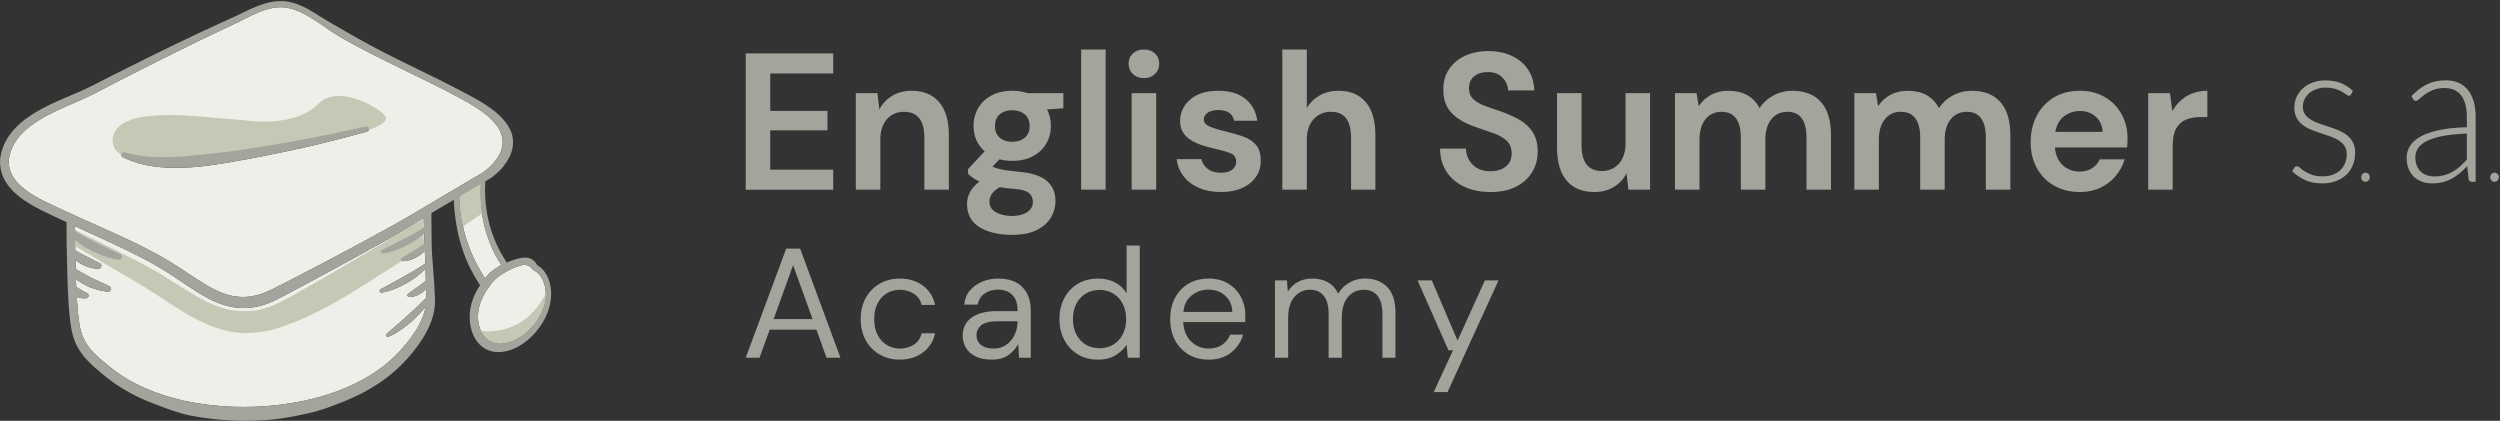
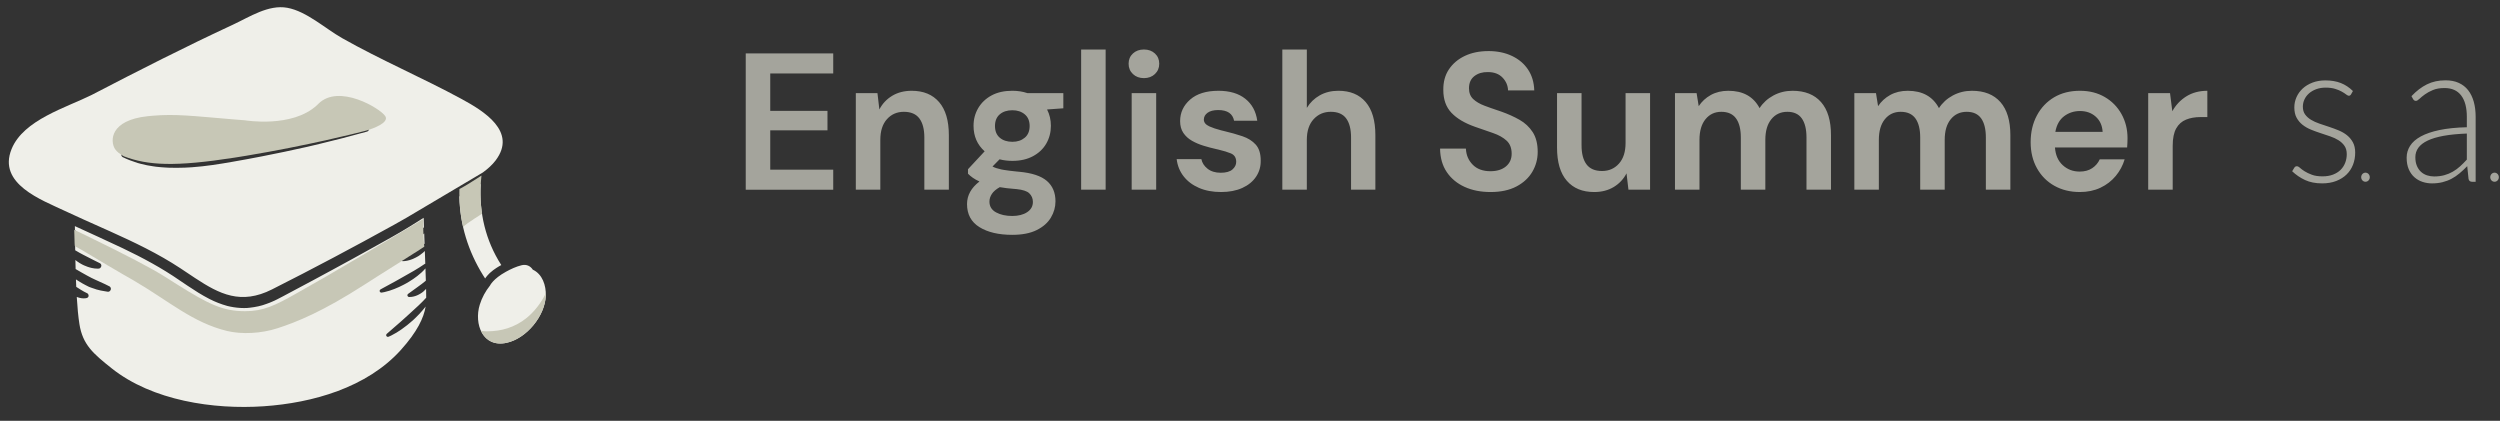
<svg xmlns="http://www.w3.org/2000/svg" height="51" viewBox="0 0 303 51" width="303">
  <rect x="0" y="0" width="303" height="51" fill="#333333" stroke="none" />
  <g fill="none" fill-rule="evenodd" transform="translate(0 .129)">
    <path d="m122.704 10.873c.65 0 1.253.094 1.81.283h4.362v1.841l-1.972.142c.309.598.464 1.259.464 1.982 0 .787-.186 1.502-.557 2.147-.371.645-.909 1.156-1.613 1.534-.704.378-1.535.566-2.494.566-.557 0-1.075-.063-1.555-.189l-.858.873c.263.142.619.26 1.067.354l.34.063c.382.063.887.126 1.516.189l.325.031c1.531.142 2.645.511 3.341 1.109.696.598 1.044 1.424 1.044 2.478 0 .692-.186 1.349-.557 1.97-.371.621-.944 1.125-1.717 1.51s-1.763.578-2.97.578c-1.64 0-2.962-.311-3.968-.932-1.005-.621-1.508-1.553-1.508-2.796 0-1.054.503-1.966 1.508-2.737-.309-.142-.576-.291-.8-.448-.224-.157-.422-.322-.592-.496v-.543l2.019-2.171c-.897-.802-1.346-1.833-1.346-3.091 0-.787.189-1.502.568-2.147.379-.645.916-1.156 1.613-1.534.696-.378 1.539-.566 2.529-.566zm-1.531 11.681c-.449.252-.77.527-.963.826s-.29.606-.29.92c0 .582.267 1.019.8 1.31.534.291 1.187.437 1.961.437.742 0 1.346-.153 1.81-.46s.696-.72.696-1.239c0-.425-.151-.779-.452-1.062-.268-.252-.771-.416-1.51-.494l-.288-.025c-.634-.047-1.222-.118-1.763-.212zm59.212-16.494c1.083 0 2.038.197 2.865.59.828.393 1.477.944 1.949 1.652s.723 1.55.754 2.525h-3.179c-.015-.582-.236-1.097-.661-1.546-.425-.448-1.017-.673-1.775-.673-.65-.016-1.195.146-1.636.484s-.661.83-.661 1.475c0 .551.17.987.51 1.31.34.322.804.594 1.392.814l.746.272c.394.14.818.285 1.272.436.804.283 1.539.614 2.204.991.665.378 1.199.877 1.601 1.498.402.621.603 1.42.603 2.395 0 .865-.217 1.668-.65 2.407-.433.739-1.075 1.333-1.926 1.782-.851.448-1.895.673-3.132.673-1.191 0-2.243-.208-3.155-.625s-1.632-1.015-2.158-1.793c-.526-.779-.797-1.727-.812-2.843h3.132c.031.771.305 1.42.824 1.947.518.527 1.234.791 2.146.791.789 0 1.415-.193 1.879-.578s.696-.901.696-1.546c0-.676-.205-1.203-.615-1.581-.41-.378-.955-.684-1.636-.92l-2.181-.755c-1.253-.44-2.208-1.007-2.865-1.699-.657-.692-.986-1.612-.986-2.761-.015-.975.213-1.813.684-2.513.472-.7 1.118-1.243 1.937-1.628.82-.385 1.763-.578 2.831-.578zm71.717 4.814c1.129 0 2.127.252 2.993.755.866.503 1.543 1.192 2.03 2.065s.731 1.845.731 2.914c0 .173-.004.354-.012.543s-.019.385-.035.59h-8.747c.062.912.375 1.628.94 2.147.565.519 1.249.779 2.053.779.603 0 1.11-.138 1.52-.413.41-.275.715-.633.916-1.074h3.016c-.217.739-.576 1.412-1.079 2.018-.503.606-1.121 1.082-1.856 1.428-.735.346-1.566.519-2.494.519-1.16 0-2.189-.252-3.086-.755s-1.601-1.211-2.111-2.124c-.51-.912-.766-1.966-.766-3.162 0-1.211.251-2.289.754-3.233.503-.944 1.199-1.679 2.088-2.206.889-.527 1.937-.791 3.144-.791zm-60.418.283v6.324c0 1.007.201 1.778.603 2.313.402.535 1.029.802 1.879.802.835 0 1.52-.299 2.053-.897.534-.598.8-1.432.8-2.501v-6.041h2.97v11.704h-2.622l-.232-1.982c-.356.692-.87 1.243-1.543 1.652-.673.409-1.466.614-2.378.614-1.423 0-2.529-.456-3.318-1.369-.789-.912-1.183-2.25-1.183-4.012v-6.607zm-44.014-.283c1.361 0 2.448.322 3.26.967.812.645 1.295 1.534 1.45 2.666h-2.807c-.17-.865-.812-1.298-1.926-1.298-.557 0-.986.11-1.288.33-.302.22-.452.496-.452.826 0 .346.224.621.673.826.374.17.85.33 1.428.478l.359.088c.804.189 1.543.397 2.216.625.673.228 1.21.566 1.613 1.015.402.448.603 1.089.603 1.923.015.724-.17 1.376-.557 1.959-.387.582-.944 1.038-1.671 1.369-.727.33-1.585.496-2.575.496-1.021 0-1.918-.169-2.691-.507-.773-.338-1.392-.806-1.856-1.404s-.742-1.29-.835-2.077h2.993c.093.456.344.846.754 1.168.41.322.94.484 1.589.484s1.125-.134 1.427-.401c.302-.267.452-.574.452-.92 0-.503-.217-.846-.65-1.026-.371-.155-.867-.307-1.489-.457l-.321-.074c-.495-.11-.998-.244-1.508-.401s-.978-.358-1.404-.602c-.425-.244-.77-.558-1.032-.944-.263-.385-.394-.861-.394-1.428 0-1.038.406-1.911 1.218-2.619.812-.708 1.953-1.062 3.422-1.062zm69.583 0c1.5 0 2.653.456 3.457 1.369.804.912 1.207 2.25 1.207 4.012v6.607h-2.97v-6.324c0-1.007-.189-1.778-.568-2.313-.379-.535-.963-.802-1.752-.802-.804 0-1.45.299-1.937.897-.487.598-.731 1.432-.731 2.501v6.041h-2.97v-6.324c0-1.007-.193-1.778-.58-2.313-.387-.535-.982-.802-1.787-.802-.789 0-1.427.299-1.914.897-.487.598-.731 1.432-.731 2.501v6.041h-2.97v-11.704h2.622l.255 1.581c.371-.566.862-1.019 1.473-1.357s1.319-.507 2.123-.507c1.779 0 3.039.7 3.782 2.1.418-.645.978-1.156 1.682-1.534.704-.378 1.473-.566 2.309-.566zm-58.864-5.003v7.079c.387-.645.909-1.152 1.566-1.522.657-.37 1.411-.555 2.262-.555 1.423 0 2.525.456 3.306 1.369.781.912 1.172 2.25 1.172 4.012v6.607h-2.947v-6.324c0-1.007-.197-1.778-.592-2.313-.394-.535-1.017-.802-1.868-.802-.835 0-1.527.299-2.077.897-.549.598-.824 1.432-.824 2.501v6.041h-2.97v-16.99zm-47.889 5.003c1.423 0 2.529.456 3.318 1.369.789.912 1.183 2.25 1.183 4.012v6.607h-2.97v-6.324c0-1.007-.201-1.778-.603-2.313-.402-.535-1.029-.802-1.879-.802-.835 0-1.52.299-2.053.897-.534.598-.8 1.432-.8 2.501v6.041h-2.97v-11.704h2.622l.232 1.982c.356-.692.87-1.243 1.543-1.652.673-.409 1.466-.614 2.378-.614zm-9.513-4.531v2.431h-7.633v4.531h6.937v2.36h-6.937v4.767h7.633v2.431h-10.603v-16.518zm166.544 4.531v3.186h-.835c-.65 0-1.23.102-1.74.307-.51.205-.909.558-1.195 1.062-.286.503-.429 1.203-.429 2.1v5.333h-2.97v-11.704h2.645l.278 2.195c.418-.755.986-1.357 1.705-1.805.719-.448 1.566-.673 2.541-.673zm-28.538 0c1.5 0 2.653.456 3.457 1.369.804.912 1.207 2.25 1.207 4.012v6.607h-2.97v-6.324c0-1.007-.189-1.778-.568-2.313-.379-.535-.963-.802-1.752-.802-.804 0-1.45.299-1.937.897-.487.598-.731 1.432-.731 2.501v6.041h-2.97v-6.324c0-1.007-.193-1.778-.58-2.313-.387-.535-.982-.802-1.787-.802-.789 0-1.427.299-1.914.897-.487.598-.731 1.432-.731 2.501v6.041h-2.97v-11.704h2.622l.255 1.581c.371-.566.862-1.019 1.473-1.357s1.319-.507 2.123-.507c1.779 0 3.039.7 3.782 2.1.418-.645.978-1.156 1.682-1.534.704-.378 1.473-.566 2.309-.566zm-104.989-5.003v16.99h-2.97v-16.99zm6.125 5.286v11.704h-2.97v-11.704zm156.261-1.553c.612 0 1.147.103 1.606.31.459.207.839.502 1.141.887.302.385.53.851.683 1.397.153.547.229 1.156.229 1.829v7.875h-.436c-.229 0-.371-.113-.424-.34l-.161-1.555c-.314.324-.625.616-.935.875-.31.259-.633.478-.969.656-.336.178-.7.316-1.09.413-.39.097-.818.146-1.285.146-.39 0-.769-.061-1.136-.182-.367-.122-.694-.308-.981-.559-.287-.251-.516-.573-.688-.966s-.258-.865-.258-1.416c0-.51.138-.984.413-1.422.275-.437.707-.818 1.296-1.142.589-.324 1.344-.583 2.265-.778.921-.194 2.028-.308 3.321-.34v-1.264c0-1.118-.227-1.979-.683-2.582-.455-.604-1.13-.905-2.025-.905-.551 0-1.019.081-1.405.243-.386.162-.713.34-.981.535-.268.194-.486.373-.654.535-.168.162-.31.243-.424.243-.084 0-.153-.02-.206-.061-.054-.041-.099-.093-.138-.158l-.195-.352c.596-.632 1.224-1.11 1.881-1.434.658-.324 1.403-.486 2.237-.486zm-14.541.012c.696 0 1.313.105 1.853.316.539.211 1.03.535 1.474.972l-.229.401c-.061.113-.149.17-.264.17-.063 0-.139-.028-.228-.085l-.093-.066c-.13-.101-.304-.215-.522-.34-.218-.126-.488-.239-.809-.34-.321-.101-.711-.152-1.17-.152-.413 0-.79.063-1.13.188-.34.126-.631.294-.872.504-.241.211-.426.456-.556.735-.13.279-.195.573-.195.881 0 .381.092.697.275.948.184.251.423.466.717.644.294.178.633.332 1.015.462l1.164.389c.394.13.782.273 1.164.431.382.158.721.354 1.015.589.294.235.533.523.717.863.184.34.275.753.275 1.24 0 .527-.088 1.017-.264 1.47-.176.454-.434.847-.774 1.179-.34.332-.759.595-1.256.79-.497.194-1.067.292-1.709.292-.803 0-1.495-.136-2.076-.407-.581-.271-1.101-.626-1.56-1.063l.252-.413c.038-.065.082-.113.132-.146.05-.032.117-.049.201-.049.08 0 .173.041.279.124l.082.07c.141.13.331.269.568.419.237.15.53.29.878.419.348.13.778.194 1.29.194.482 0 .906-.071 1.273-.213.367-.142.673-.334.918-.577.245-.243.43-.529.556-.857s.189-.674.189-1.039c0-.405-.092-.741-.275-1.009-.184-.267-.424-.494-.723-.681-.298-.186-.637-.344-1.015-.474l-1.164-.389c-.398-.13-.786-.271-1.164-.425s-.717-.348-1.015-.583-.539-.521-.723-.857c-.184-.336-.275-.755-.275-1.258 0-.429.088-.843.264-1.24.176-.397.426-.745.751-1.045s.721-.539 1.187-.717c.466-.178.99-.267 1.571-.267zm4.848 11.181c.288 0 .521.247.521.552s-.233.552-.521.552-.521-.247-.521-.552.233-.552.521-.552zm15.642 0c.288 0 .521.247.521.552s-.233.552-.521.552-.521-.247-.521-.552.233-.552.521-.552zm-3.357-4.74c-1.086.041-2.021.132-2.805.273-.784.142-1.43.334-1.939.577-.509.243-.885.533-1.13.869-.245.336-.367.719-.367 1.148 0 .405.063.755.189 1.051s.294.539.505.729c.21.19.453.33.728.419.275.089.562.134.86.134.444 0 .851-.051 1.222-.152.371-.101.715-.243 1.032-.425.317-.182.614-.399.889-.65.275-.251.547-.523.814-.814zm-176.278-2.824c-.634 0-1.145.165-1.531.496-.387.33-.58.802-.58 1.416 0 .614.193 1.085.58 1.416.387.33.897.496 1.531.496.603 0 1.102-.165 1.497-.496.394-.33.592-.802.592-1.416 0-.614-.197-1.085-.592-1.416-.394-.33-.893-.496-1.497-.496zm129.398.094c-.727 0-1.369.208-1.926.625-.557.417-.913 1.05-1.067 1.9h5.731c-.046-.771-.325-1.384-.835-1.841-.51-.456-1.145-.684-1.903-.684zm-113.458-7.457c.541 0 .986.161 1.334.484s.522.735.522 1.239-.174.92-.522 1.251-.793.496-1.334.496c-.541 0-.986-.165-1.334-.496s-.522-.747-.522-1.251.174-.916.522-1.239.793-.484 1.334-.484z" fill="#a4a49c" fill-rule="nonzero" />
-     <path d="m90.383 43.231 4.904-13.227h1.692l4.885 13.227h-1.692l-1.217-3.401h-5.665l-1.236 3.401zm3.384-4.686h4.714l-2.357-6.538zm15.285 4.913c-.9 0-1.708-.205-2.424-.614s-1.28-.983-1.692-1.719c-.412-.737-.618-1.597-.618-2.579s.206-1.842.618-2.579c.412-.737.976-1.31 1.692-1.719s1.524-.614 2.424-.614c1.115 0 2.056.29 2.823.869.767.579 1.251 1.354 1.454 2.324h-1.635c-.127-.579-.437-1.03-.931-1.351-.494-.321-1.071-.482-1.73-.482-.532 0-1.033.132-1.502.397-.469.265-.849.661-1.141 1.19-.291.529-.437 1.184-.437 1.965s.146 1.436.437 1.965c.291.529.672.929 1.141 1.2.469.271.969.406 1.502.406.659 0 1.236-.161 1.73-.482.494-.321.805-.778.931-1.37h1.635c-.19.945-.672 1.713-1.445 2.305s-1.717.888-2.832.888zm11.122 0c-.786 0-1.438-.132-1.958-.397s-.906-.617-1.16-1.058-.38-.92-.38-1.436c0-.957.368-1.694 1.103-2.211.735-.516 1.736-.775 3.004-.775h2.547v-.113c0-.819-.215-1.439-.646-1.861-.431-.422-1.008-.633-1.73-.633-.621 0-1.156.154-1.606.463-.45.309-.732.759-.846 1.351h-1.635c.063-.68.295-1.253.694-1.719s.897-.822 1.492-1.068c.596-.246 1.229-.368 1.901-.368 1.318 0 2.31.35 2.975 1.049s.998 1.628.998 2.787v5.763h-1.426l-.095-1.682c-.266.529-.656.979-1.169 1.351-.513.372-1.201.557-2.063.557zm.247-1.342c.608 0 1.131-.157 1.568-.472.437-.315.77-.724.998-1.228.19-.42.301-.857.333-1.312l.01-.294h-2.414c-.938 0-1.6.161-1.987.482s-.58.721-.58 1.2c0 .491.181.885.542 1.181.361.296.871.444 1.53.444zm12.661 1.342c-.938 0-1.758-.214-2.462-.642-.703-.428-1.248-1.014-1.635-1.757-.387-.743-.58-1.587-.58-2.532 0-.945.196-1.786.589-2.523.393-.737.938-1.316 1.635-1.738.697-.422 1.521-.633 2.471-.633.773 0 1.457.157 2.053.472.596.315 1.058.756 1.388 1.323v-5.801h1.597v13.605h-1.445l-.152-1.549c-.304.453-.741.863-1.312 1.228-.57.365-1.286.548-2.148.548zm.171-1.379c.634 0 1.194-.148 1.682-.444s.868-.709 1.141-1.238.409-1.146.409-1.852-.136-1.323-.409-1.852-.653-.942-1.141-1.238-1.049-.444-1.682-.444c-.621 0-1.175.148-1.663.444s-.868.709-1.141 1.238c-.272.529-.409 1.146-.409 1.852s.136 1.323.409 1.852c.272.529.653.942 1.141 1.238s1.042.444 1.663.444zm13.213 1.379c-.9 0-1.698-.205-2.395-.614s-1.245-.979-1.644-1.71-.599-1.594-.599-2.589c0-.983.196-1.842.589-2.579.393-.737.941-1.31 1.644-1.719s1.518-.614 2.443-.614c.912 0 1.701.205 2.367.614s1.175.948 1.53 1.616.532 1.386.532 2.154l-.002.208-.016.51c-.001.055-.001.111-.001.17h-7.509c.038.718.206 1.313.504 1.786s.672.828 1.122 1.068c.45.239.928.359 1.435.359.659 0 1.21-.151 1.654-.453s.767-.712.969-1.228h1.578c-.253.869-.738 1.59-1.454 2.164-.716.573-1.632.86-2.747.86zm0-8.484c-.76 0-1.435.23-2.025.69-.589.46-.928 1.131-1.017 2.012h5.931c-.038-.844-.329-1.505-.874-1.984-.545-.479-1.217-.718-2.015-.718zm8.061 8.257v-9.372h1.445l.114 1.36c.304-.504.71-.894 1.217-1.172.507-.277 1.077-.416 1.711-.416.748 0 1.391.151 1.929.453.539.302.954.762 1.245 1.379.33-.567.783-1.014 1.359-1.342.577-.328 1.201-.491 1.872-.491 1.128 0 2.028.337 2.699 1.011.672.674 1.008 1.71 1.008 3.108v5.48h-1.578v-5.31c0-.97-.196-1.701-.589-2.192-.393-.491-.957-.737-1.692-.737-.76 0-1.391.293-1.891.879s-.751 1.42-.751 2.504v4.856h-1.597v-5.31c0-.97-.196-1.701-.589-2.192-.393-.491-.957-.737-1.692-.737-.748 0-1.372.293-1.872.879s-.751 1.42-.751 2.504v4.856zm19.239 4.157 2.338-5.064h-.551l-3.745-8.465h1.73l3.118 7.294 3.308-7.294h1.654l-6.178 13.529z" fill="#a4a49c" fill-rule="nonzero" />
    <path d="m51.383 27.425-.037-1.154-.938.592c-.289.181-.579.361-.871.54l-.886.533c-.79.463-1.585.906-2.378 1.346l-1.188.659c-1.586.886-3.18 1.756-4.776 2.621l-2.397 1.295-3.602 1.92c-.482.259-1.034.55-1.636.787l-.381.141c-.641.246-1.317.38-1.988.458l-.347.035c-.13.007-.255.01-.379.01-.578 0-1.15-.065-1.704-.182l-.336-.077c-.763-.213-1.484-.498-2.154-.842-.943-.485-1.8-1.037-2.62-1.585l-.974-.655c-2.173-1.506-4.497-2.755-6.919-3.912-1.904-.909-3.85-1.776-5.797-2.679l.006.489.234.2c.037.031.073.06.109.087l.113.078c.211.145.44.274.677.408.312.172.631.336.954.497l.487.239c.975.489 1.959.956 2.947 1.418.119.056.19.174.19.299l-.007.069-.023.068-.02.044c-.043.095-.127.161-.223.183l-.074.009-.042-.003c-.475-.061-.925-.172-1.359-.307l-.322-.106c-.129-.04-.251-.085-.368-.13l-.43-.17-.386-.172-.385-.179-.372-.196-.379-.209-.478-.298-.249-.174c-.159-.113-.315-.233-.467-.364l-.115-.104.02 1.252c.172.105.352.206.535.309l.401.216.411.211c.537.286 1.091.551 1.646.832.112.057.177.171.177.29l-.007.068-.022.066-.019.042c-.04.088-.116.152-.205.177l-.069.011-.145.004c-.25 0-.483-.033-.702-.083l-.223-.056-.244-.073c-.16-.053-.314-.115-.464-.184l-.222-.108c-.218-.113-.432-.242-.637-.395l-.187-.149.027 1.096.723.419.675.377c.702.402 1.419.681 2.153 1.029l.553.276.059.041c.072.062.112.153.112.246 0 .033-.005.067-.016.1l-.02.048-.021.041c-.056.109-.166.176-.285.176l-.027-.001-.349-.058c-.344-.056-.69-.113-1.026-.218l-.307-.106-.199-.065c-.096-.033-.205-.071-.305-.109l-.15-.062-.355-.182-.356-.19-.338-.201-.35-.217-.132-.09c.01.305.022.606.035.903l.534.342c.261.162.521.31.785.431.045.02.082.052.11.089l.035.061.013.032c.015.037.023.076.023.114 0.0.055-.015.111-.048.159l-.038.045-.015.014-.039.029-.038.021-.043.016-.137.027c-.082.012-.162.018-.24.018-.166-0-.322-.025-.466-.059l-.14-.037c-.081-.023-.158-.049-.233-.078.076 1.258.179 2.393.322 3.292.397 2.491 1.661 3.573 3.912 5.363 4.927 3.917 12.35 5.011 18.427 4.595 5.903-.404 12.507-2.252 16.626-6.832 1.99-2.212 2.776-3.9 2.996-5.26l-.136.177-.187.23c-.286.347-.594.667-.91.973l-.319.301c-.442.388-.893.762-1.382 1.096-.385.268-.787.521-1.223.734l-.334.152c-.03.013-.054.018-.079.018l-.035-.004-.066-.024c-.052-.022-.089-.066-.105-.117l-.008-.053.005-.044.007-.027c.006-.026.018-.05.034-.071l.027-.028c.583-.496 1.161-.998 1.733-1.508l.853-.769c.431-.382.854-.77 1.269-1.164.311-.297.616-.596.9-.911l.024-.03-.01-.781c-.002-.091-.004-.184-.006-.28-.096.108-.198.205-.303.294l-.166.135c-.16.111-.33.219-.516.306l-.196.082-.146.052c-.149.048-.309.085-.482.101l-.21.008-.046-.001-.048-.008-.044-.02-.038-.031-.021-.023c-.033-.035-.049-.081-.049-.126l.006-.047.018-.045.022-.034.028-.031.016-.014c.407-.281.809-.571 1.202-.87.305-.221.606-.438.881-.674l.064-.059-.048-1.482c-.3.359-.645.657-.992.927-.318.251-.65.471-.987.677l-.343.203-.347.185c-.349.181-.707.351-1.081.494-.393.155-.8.293-1.231.386l-.344.063-.019.001c-.026 0-.051-.005-.075-.016l-.034-.02-.027-.02c-.048-.036-.074-.092-.074-.149l.005-.042.027-.066c.017-.035.045-.063.078-.081.606-.323 1.21-.652 1.81-.986l.897-.507c.902-.505 1.803-1.002 2.639-1.585.02-.014.043-.024.067-.029l.01-.001-.056-1.547-.015.017-.185.175c-.126.111-.257.21-.389.302l-.205.137c-.206.12-.418.235-.645.33l-.238.089-.185.06c-.189.056-.388.099-.602.117l-.25.009c-.033 0-.065-.009-.093-.025l-.038-.03-.023-.024c-.034-.035-.052-.082-.052-.129l.006-.047.03-.066.015-.019.034-.034.019-.015c.354-.206.706-.416 1.055-.63l.523-.326c.383-.233.758-.473 1.12-.729.021-.015.044-.025.068-.03l.019-.003-.044-1.256c-.205.2-.423.377-.643.543-.325.248-.666.464-1.011.662l-.349.194c-.354.179-.714.351-1.086.498l-.377.139-.303.102c-.306.098-.621.181-.95.237l-.351.048c-.033 0-.062-.006-.087-.018l-.035-.022-.026-.021c-.045-.036-.07-.09-.07-.145l.006-.046.018-.044.014-.024c.012-.023.029-.042.049-.057l.032-.019c.622-.297 1.24-.602 1.854-.917l1.41-.739c.49-.26.975-.527 1.441-.818zm11.839 4.592c-.678.167-1.305.462-1.906.794-1.563.861-1.927 1.668-1.927 1.668-.546.68-.975 1.462-1.241 2.319-.728 2.349.367 5.24 3.241 4.625 2.412-.516 4.673-3.247 4.762-5.724.045-1.219-.411-2.61-1.576-3.143-.266-.416-.741-.689-1.353-.539zm-34.976-29.161c-5.781 2.684-11.464 5.575-17.121 8.515-3.079 1.541-8.276 3.013-9.721 6.564-1.718 4.223 3.614 6.155 6.487 7.512.734.347 1.474.683 2.215 1.016l3.251 1.456c2.915 1.312 5.8 2.686 8.483 4.451l1.818 1.21c2.941 1.933 5.538 3.268 9.306 1.369 4.96-2.5 9.907-5.132 14.773-7.821l1.491-.843 9.293-5.509c.59-.43 1.129-.906 1.549-1.461 2.65-3.506-1.458-5.999-4.143-7.455-4.755-2.578-9.74-4.697-14.451-7.361-2.051-1.16-4.307-3.25-6.651-3.682-2.28-.42-4.583 1.111-6.581 2.039zm30.021 19.309-2.592 1.523c.065 3.408 1.07 6.643 2.873 9.543l.251.392.024-.037.082-.114c.056-.075.11-.14.163-.201.076-.088.153-.168.23-.243l.115-.109c.239-.221.492-.403.741-.566.199-.132.401-.249.605-.357l-.026-.039c-1.877-2.933-2.677-6.306-2.466-9.792zm-13.864-6.972c.071 0 .138.024.193.066.054.042.096.105.113.177.006.025.009.05.009.076-.001.12-.063.223-.162.278l-.063.027c-1.928.545-3.864 1.04-5.806 1.506l-1.458.345c-1.828.412-3.661.799-5.5 1.157l-1.841.349-1.639.293c-1.644.29-3.302.557-4.989.676l-.851.047-.953.02-.959-.011-.473-.026-.479-.032-.631-.063-.338-.048c-.515-.066-1.02-.175-1.514-.303l-.379-.101c-.61-.195-1.215-.416-1.796-.702-.113-.055-.18-.168-.18-.288 0-.046.01-.093.031-.136.027-.058.071-.105.12-.136.05-.031.106-.047.165-.047l.042.003.041.009c1.529.439 3.083.594 4.652.594.855 0 1.714-.046 2.573-.117l.918-.08.918-.089c.411-.041.821-.08 1.228-.124l.61-.071c1.231-.125 2.456-.297 3.685-.472 1.84-.275 3.677-.58 5.509-.912l1.831-.341c1.955-.365 3.905-.753 5.844-1.184l1.453-.332z" fill="#efefe9" />
    <path d="m66.151 35.41c.003.097.004.193 0 .289-.09 2.477-2.351 5.208-4.763 5.724-1.565.336-2.602-.371-3.105-1.462.233.043.47.068.711.068 1.766 0 3.376-.467 4.785-1.586.927-.735 1.814-1.845 2.371-3.033zm-14.844-8.997c-.056 2.085.124 3.351.118 3.355l-.575.378c-1.229.797-2.935 1.846-5.143 3.248l-1.547.989c-5.088 3.275-8.147 4.495-10.504 5.267-2.007.657-4.379.76-6.119.34-4.175-1.008-7.035-3.61-11.311-6.11l-1.282-.735c-2.633-1.518-5.29-3.169-5.814-3.41l-.044-.019c-.033-.013-.05-.209-.088-1.991l1.434.691c4.785 2.318 7.983 3.991 9.593 5.018l1.4.887c3.936 2.471 5.618 3.267 8.29 3.267 2.182 0 3.584-.668 6.181-2.137l3.691-2.104c2.405-1.389 6.312-3.699 11.72-6.932zm7.05-5.264c-.106.915-.142 1.825-.109 2.724l.038.714c.015.186.05.542.136 1.179.005.04-1.787 1.098-2.296 1.612-.301-1.325-.455-2.688-.452-4.079l.008-.521.081-.04c.638-.326 1.815-1.081 2.335-1.419zm-11.659-7.199c.511.809-1.564 1.521-2.146 1.702l-.326.091c-1.074.279-6.899 1.757-14.359 3.002l-1.411.228c-7.27 1.133-10.524.952-13.434-.152l-.161-.091c-.244-.145-.702-.449-.922-.796-.615-.974-.614-3.493 3.959-3.979l.504-.049c2.886-.256 4.895.022 9.945.438l1.368.11s5.688.959 8.693-1.828l.17-.165c2.462-2.491 7.526.551 8.119 1.49z" fill="#c7c7b6" />
-     <path d="m34.032 0 .197.003.199.01c.798.069 1.522.299 2.192.603.535.243 1.036.533 1.511.829l.351.222c.987.643 2.301 1.373 3.396 2.005l.454.265 1.171.664c1.964 1.095 3.971 2.122 6 3.109 2.439 1.188 4.893 2.368 7.296 3.668.898.476 1.8.984 2.653 1.597.762.548 1.51 1.205 2.066 2.058l.189.309c.327.54.473 1.157.473 1.767 0 .522-.106 1.044-.307 1.52l-.11.238c-.216.404-.457.815-.763 1.191l-.2.23-.23.242c-.233.235-.477.452-.727.655l-.251.199-.07.047-.694.407-.004.053c-.009.135-.017.268-.022.402l-.01.399-.002.27.007.465.022.462.019.299.092.908c.174 1.32.514 2.61 1.022 3.839.39.959.892 1.877 1.473 2.75l.299-.124c.429-.174.878-.316 1.342-.405l.35-.056c.076-.01.153-.015.23-.015.222 0 .45.041.663.135l.161.084c.287.169.496.423.636.7.146.084.291.18.427.295l.134.121c.138.138.272.289.39.458l.115.179.131.235c.204.399.337.832.412 1.27.054.309.082.624.082.941 0 .142-.006.284-.018.426l-.025.232-.024.208-.035.195-.081.388-.169.566-.214.546-.25.517-.096.17-.194.339c-.219.335-.452.669-.717.982l-.21.236c-.604.673-1.321 1.242-2.125 1.655l-.306.148c-.473.195-.97.361-1.507.413-.135.014-.272.021-.41.021l-.2-.005-.201-.016c-.207-.026-.415-.067-.621-.131l-.205-.072c-.471-.189-.9-.499-1.237-.896l-.141-.179-.144-.208c-.219-.338-.378-.705-.494-1.078l-.08-.28c-.113-.464-.167-.934-.167-1.403 0-.546.074-1.09.217-1.613l.095-.312c.23-.685.551-1.33.946-1.917l-.013-.02c-.424-.639-.81-1.3-1.153-1.981-.426-.853-.778-1.736-1.06-2.634-.28-.896-.499-1.806-.648-2.727-.079-.457-.143-.915-.193-1.372l-.044-.462-.07-.926-.005-.222-2.701 1.589-.015.213.033 3.3c-0 1.51.178 2.948.277 4.517.034.518.066 1.039.091 1.563l.032.789c.004.107.008.227.008.352l-.002.145-.007.164c-.011.231-.037.457-.071.675-.069.451-.186.883-.331 1.295-.287.834-.696 1.584-1.137 2.284-.444.701-.942 1.349-1.46 1.962-1.057 1.249-2.289 2.354-3.631 3.273-1.343.916-2.784 1.657-4.265 2.258-1.463.595-2.964 1.162-4.532 1.508-1.532.342-3.123.651-4.707.78-.913.077-1.828.113-2.742.113-.663 0-1.325-.018-1.987-.052-1.571-.086-3.144-.262-4.7-.568-1.588-.311-3.125-.922-4.59-1.482-1.306-.5-2.585-1.108-3.794-1.858l-.514-.33c-.273-.168-.521-.353-.757-.533l-.233-.177c-.337-.247-.639-.496-.938-.744-.595-.498-1.218-1.017-1.802-1.652-.515-.552-.989-1.207-1.325-1.945l-.138-.328c-.133-.326-.228-.652-.306-.973l-.073-.318c-.083-.436-.138-.836-.185-1.235-.149-1.274-.227-2.537-.277-3.792l-.052-1.603-.094-4.043-.008-2.441-2.153-1.011c-.535-.254-1.078-.521-1.617-.816l-.538-.305c-.516-.309-1.04-.645-1.539-1.057l-.296-.257c-.181-.151-.341-.315-.488-.477l-.35-.394-.282-.402c-.092-.137-.182-.283-.265-.443l-.126-.268-.101-.247c-.19-.503-.306-1.054-.306-1.61 0-.255.025-.511.079-.762.018-.18.058-.344.104-.492l.235-.715.021-.048c.126-.242.247-.534.425-.826l.153-.23c.82-1.251 1.953-2.115 3.075-2.819l.28-.173c2.291-1.347 4.687-2.113 6.833-3.198l.585-.308c4.161-2.107 8.331-4.203 12.56-6.18l2.12-.978 1.844-.838 1.837-.885c1.149-.529 2.448-1.055 3.88-1.056zm17.35 27.425-.037-1.154-.938.592c-.289.181-.579.361-.871.54l-.886.533c-.79.463-1.585.906-2.378 1.346l-1.188.659c-1.586.886-3.18 1.756-4.776 2.621l-2.397 1.295-3.602 1.92c-.482.259-1.034.55-1.636.787l-.381.141c-.641.246-1.317.38-1.988.458l-.347.035c-.13.007-.255.01-.379.01-.578 0-1.15-.065-1.704-.182l-.336-.077c-.763-.213-1.484-.498-2.154-.842-.943-.485-1.8-1.037-2.62-1.585l-.974-.655c-2.173-1.506-4.497-2.755-6.919-3.912-1.904-.909-3.85-1.776-5.797-2.679l.006.489.234.2c.037.031.073.06.109.087l.113.078c.211.145.44.274.677.408.312.172.631.336.954.497l.487.239c.975.489 1.959.956 2.947 1.418.119.056.19.174.19.299l-.007.069-.023.068-.02.044c-.043.095-.127.161-.223.183l-.074.009-.042-.003c-.475-.061-.925-.172-1.359-.307l-.322-.106c-.129-.04-.251-.085-.368-.13l-.43-.17-.386-.172-.385-.179-.372-.196-.379-.209-.478-.298-.249-.174c-.159-.113-.315-.233-.467-.364l-.115-.104.02 1.252c.172.105.352.206.535.309l.401.216.411.211c.537.286 1.091.551 1.646.832.112.057.177.171.177.29l-.007.068-.022.066-.019.042c-.04.088-.116.152-.205.177l-.069.011-.145.004c-.25 0-.483-.033-.702-.083l-.223-.056-.244-.073c-.16-.053-.314-.115-.464-.184l-.222-.108c-.218-.113-.432-.242-.637-.395l-.187-.149.027 1.096.723.419.675.377c.702.402 1.419.681 2.153 1.029l.553.276.059.041c.072.062.112.153.112.246 0 .033-.005.067-.016.1l-.02.048-.021.041c-.056.109-.166.176-.285.176l-.027-.001-.349-.058c-.344-.056-.69-.113-1.026-.218l-.307-.106-.199-.065c-.096-.033-.205-.071-.305-.109l-.15-.062-.355-.182-.356-.19-.338-.201-.35-.217-.132-.09c.01.305.022.606.035.903l.534.342c.261.162.521.31.785.431.045.02.082.052.11.089l.035.061.013.032c.015.037.023.076.023.114 0.0.055-.015.111-.048.159l-.038.045-.015.014-.039.029-.038.021-.043.016-.137.027c-.082.012-.162.018-.24.018-.166-0-.322-.025-.466-.059l-.14-.037c-.081-.023-.158-.049-.233-.078.076 1.258.179 2.393.322 3.292.397 2.491 1.661 3.573 3.912 5.363 4.927 3.917 12.35 5.011 18.427 4.595 5.903-.404 12.507-2.252 16.626-6.832 1.99-2.212 2.776-3.9 2.996-5.26l-.136.177-.187.23c-.286.347-.594.667-.91.973l-.319.301c-.442.388-.893.762-1.382 1.096-.385.268-.787.521-1.223.734l-.334.152c-.03.013-.054.018-.079.018l-.035-.004-.066-.024c-.052-.022-.089-.066-.105-.117l-.008-.053.005-.044.007-.027c.006-.026.018-.05.034-.071l.027-.028c.583-.496 1.161-.998 1.733-1.508l.853-.769c.431-.382.854-.77 1.269-1.164.311-.297.616-.596.9-.911l.024-.03-.01-.781c-.002-.091-.004-.184-.006-.28-.096.108-.198.205-.303.294l-.166.135c-.16.111-.33.219-.516.306l-.196.082-.146.052c-.149.048-.309.085-.482.101l-.21.008-.046-.001-.048-.008-.044-.02-.038-.031-.021-.023c-.033-.035-.049-.081-.049-.126l.006-.047.018-.045.022-.034.028-.031.016-.014c.407-.281.809-.571 1.202-.87.305-.221.606-.438.881-.674l.064-.059-.048-1.482c-.3.359-.645.657-.992.927-.318.251-.65.471-.987.677l-.343.203-.347.185c-.349.181-.707.351-1.081.494-.393.155-.8.293-1.231.386l-.344.063-.019.001c-.026 0-.051-.005-.075-.016l-.034-.02-.027-.02c-.048-.036-.074-.092-.074-.149l.005-.042.027-.066c.017-.035.045-.063.078-.081.606-.323 1.21-.652 1.81-.986l.897-.507c.902-.505 1.803-1.002 2.639-1.585.02-.014.043-.024.067-.029l.01-.001-.056-1.547-.015.017-.185.175c-.126.111-.257.21-.389.302l-.205.137c-.206.12-.418.235-.645.33l-.238.089-.185.06c-.189.056-.388.099-.602.117l-.25.009c-.033 0-.065-.009-.093-.025l-.038-.03-.023-.024c-.034-.035-.052-.082-.052-.129l.006-.047.03-.066.015-.019.034-.034.019-.015c.354-.206.706-.416 1.055-.63l.523-.326c.383-.233.758-.473 1.12-.729.021-.015.044-.025.068-.03l.019-.003-.044-1.256c-.205.2-.423.377-.643.543-.325.248-.666.464-1.011.662l-.349.194c-.354.179-.714.351-1.086.498l-.377.139-.303.102c-.306.098-.621.181-.95.237l-.351.048c-.033 0-.062-.006-.087-.018l-.035-.022-.026-.021c-.045-.036-.07-.09-.07-.145l.006-.046.018-.044.014-.024c.012-.023.029-.042.049-.057l.032-.019c.622-.297 1.24-.602 1.854-.917l1.41-.739c.49-.26.975-.527 1.441-.818zm11.839 4.592c-.678.167-1.305.462-1.906.794-1.563.861-1.927 1.668-1.927 1.668-.546.68-.975 1.462-1.241 2.319-.728 2.349.367 5.24 3.241 4.625 2.412-.516 4.673-3.247 4.762-5.724.045-1.219-.411-2.61-1.576-3.143-.266-.416-.741-.689-1.353-.539zm-34.976-29.161c-5.781 2.684-11.464 5.575-17.121 8.515-3.079 1.541-8.276 3.013-9.721 6.564-1.718 4.223 3.614 6.155 6.487 7.512.734.347 1.474.683 2.215 1.016l3.251 1.456c2.915 1.312 5.8 2.686 8.483 4.451l1.818 1.21c2.941 1.933 5.538 3.268 9.306 1.369 4.96-2.5 9.907-5.132 14.773-7.821l1.491-.843 9.293-5.509c.59-.43 1.129-.906 1.549-1.461 2.65-3.506-1.458-5.999-4.143-7.455-4.755-2.578-9.74-4.697-14.451-7.361-2.051-1.16-4.307-3.25-6.651-3.682-2.28-.42-4.583 1.111-6.581 2.039zm30.021 19.309-2.592 1.523c.065 3.408 1.07 6.643 2.873 9.543l.251.392.024-.037.082-.114c.056-.075.11-.14.163-.201.076-.088.153-.168.23-.243l.115-.109c.239-.221.492-.403.741-.566.199-.132.401-.249.605-.357l-.026-.039c-1.877-2.933-2.677-6.306-2.466-9.792zm-13.864-6.972c.071 0 .138.024.193.066.054.042.096.105.113.177.006.025.009.05.009.076-.001.12-.063.223-.162.278l-.063.027c-1.928.545-3.864 1.04-5.806 1.506l-1.458.345c-1.828.412-3.661.799-5.5 1.157l-1.841.349-1.639.293c-1.644.29-3.302.557-4.989.676l-.851.047-.953.02-.959-.011-.473-.026-.479-.032-.631-.063-.338-.048c-.515-.066-1.02-.175-1.514-.303l-.379-.101c-.61-.195-1.215-.416-1.796-.702-.113-.055-.18-.168-.18-.288 0-.046.01-.093.031-.136.027-.058.071-.105.12-.136.05-.031.106-.047.165-.047l.042.003.041.009c1.529.439 3.083.594 4.652.594.855 0 1.714-.046 2.573-.117l.918-.08.918-.089c.411-.041.821-.08 1.228-.124l.61-.071c1.231-.125 2.456-.297 3.685-.472 1.84-.275 3.677-.58 5.509-.912l1.831-.341c1.955-.365 3.905-.753 5.844-1.184l1.453-.332z" fill="#a4a49c" />
  </g>
</svg>